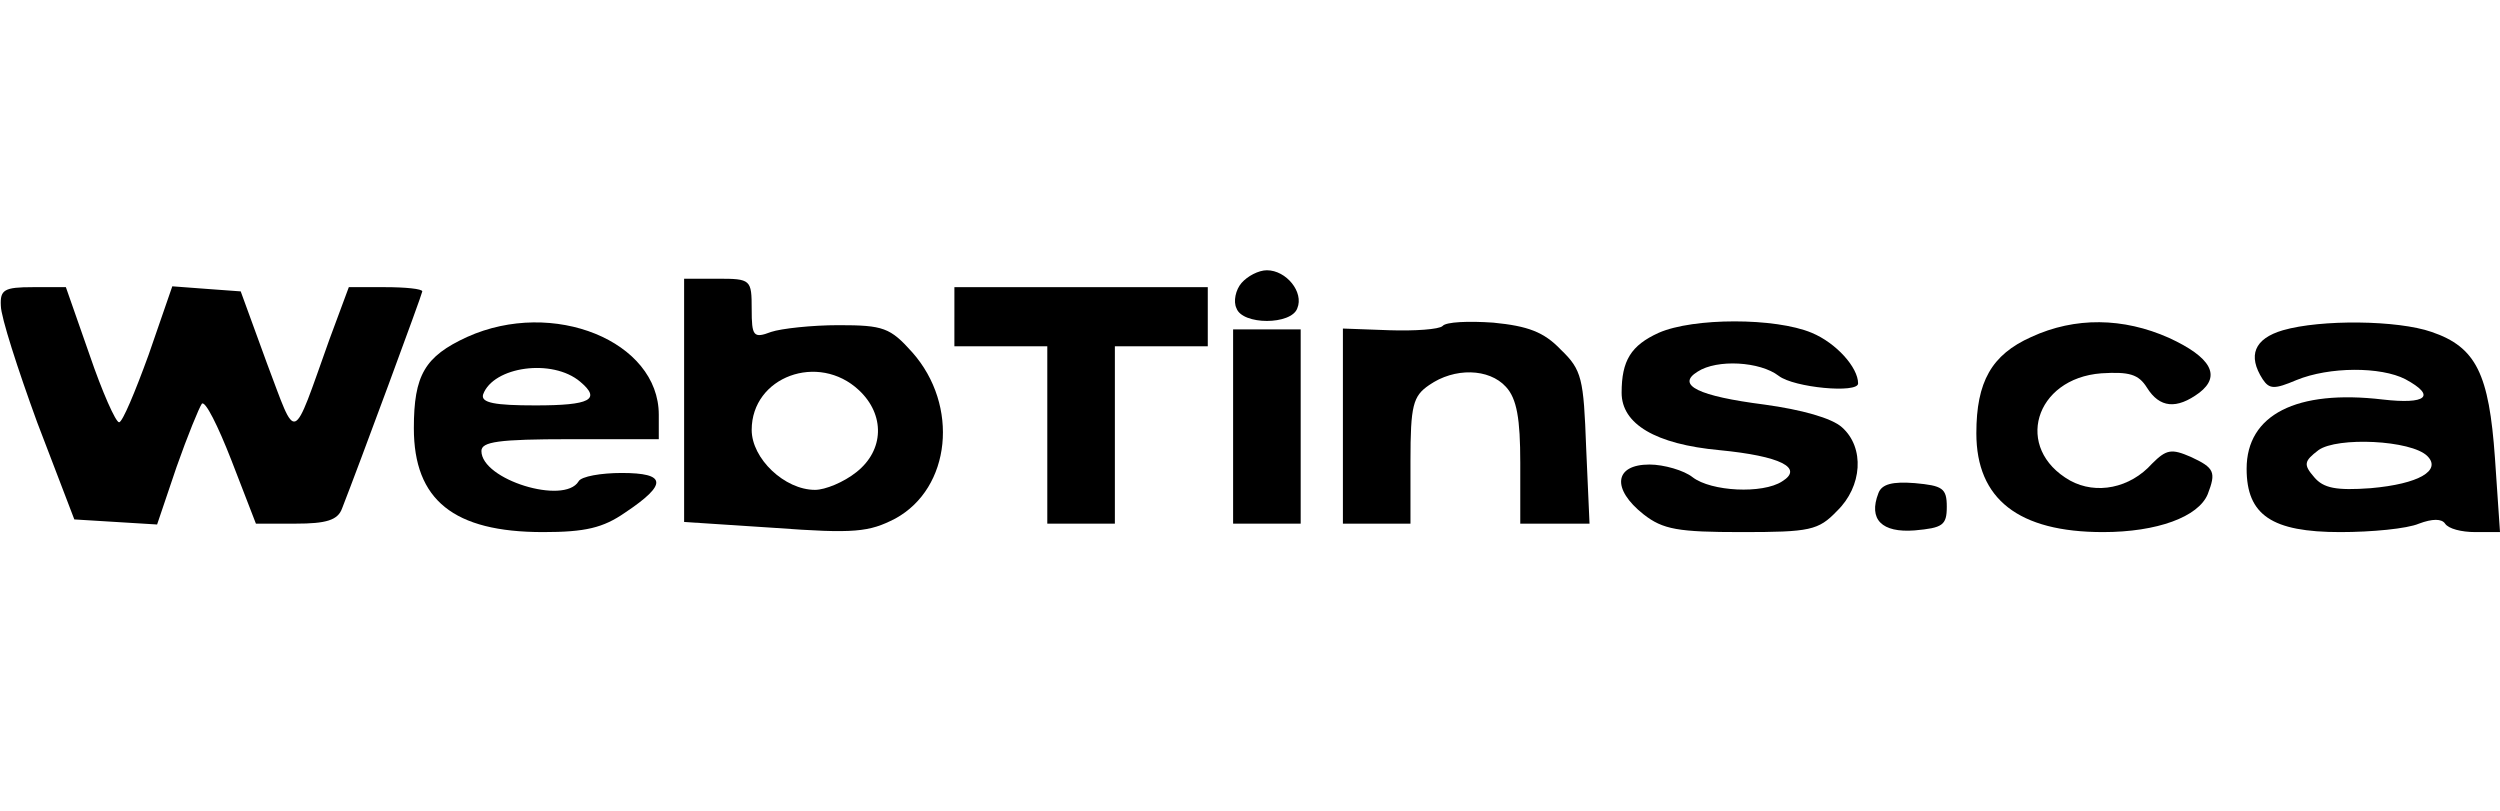
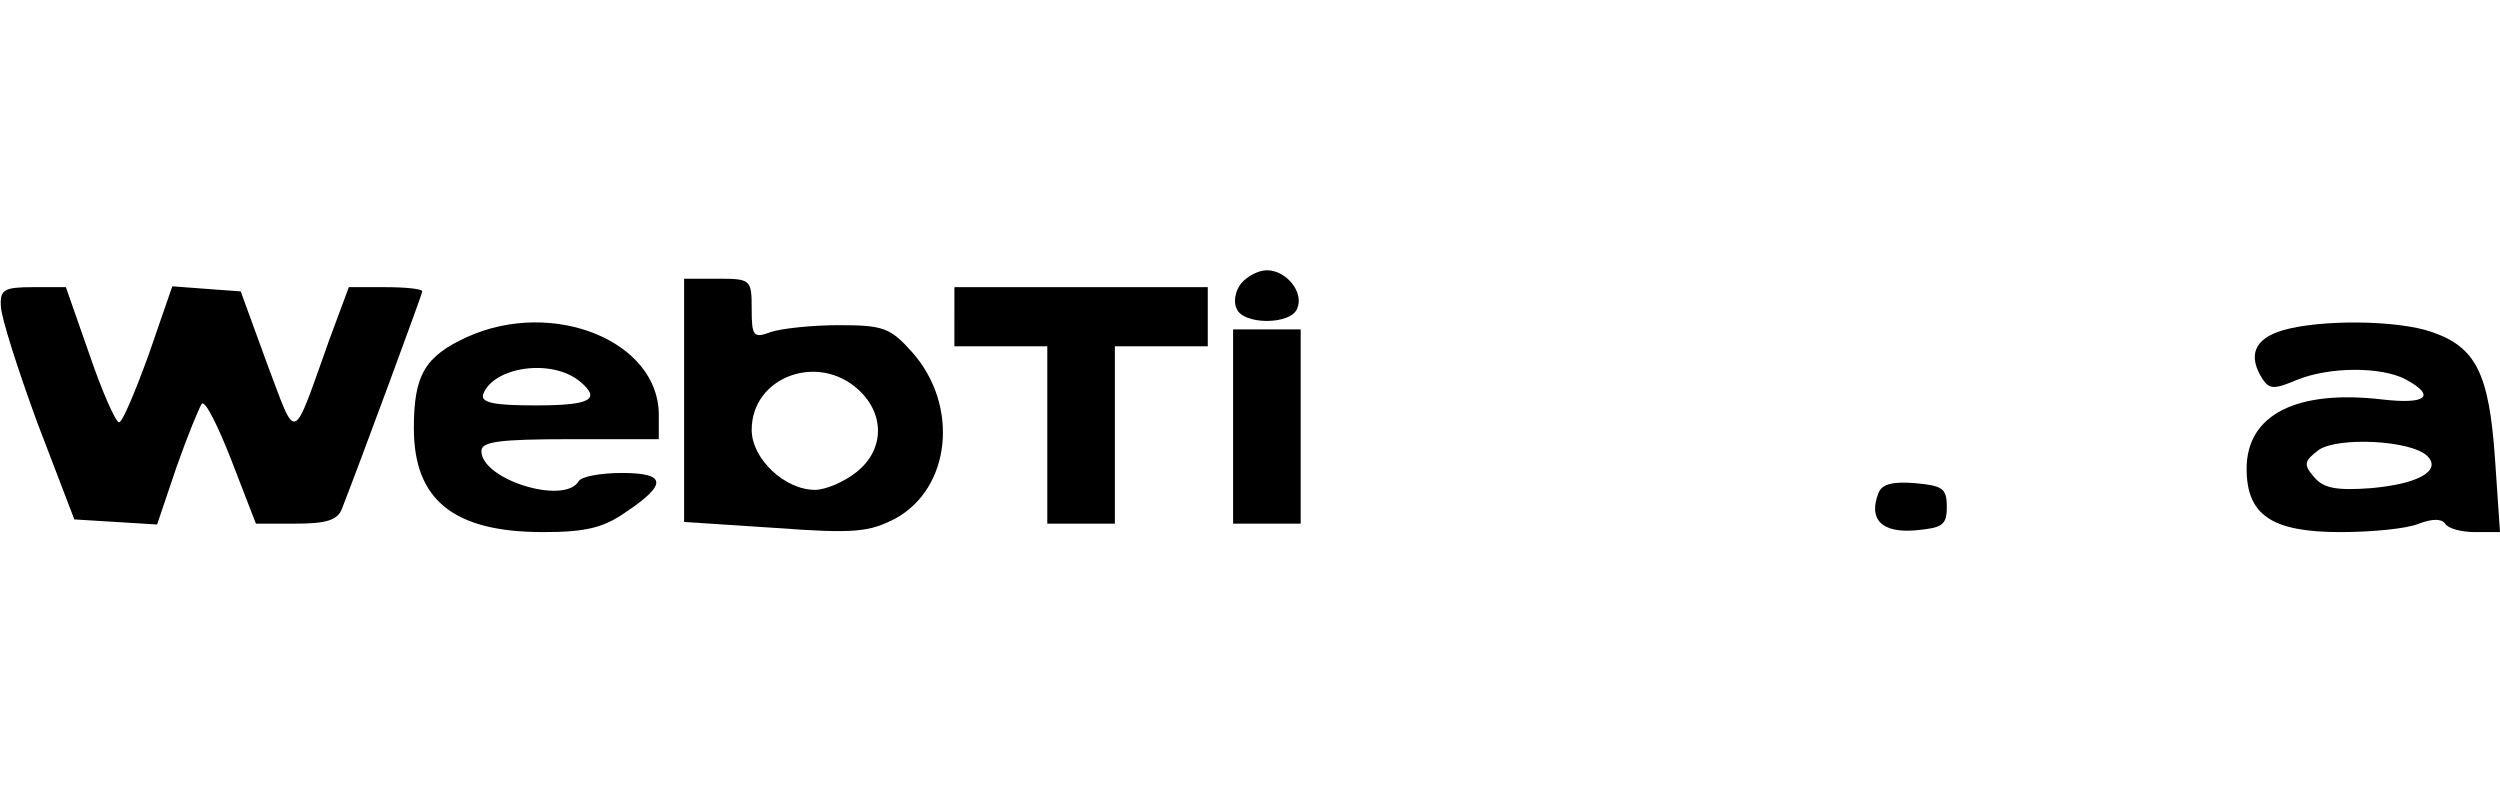
<svg xmlns="http://www.w3.org/2000/svg" version="1.0" width="296pt" height="96pt" viewBox="0 0 296 96" preserveAspectRatio="xMidYMid meet">
  <g transform="translate(0,96) scale(0.1,-0.1)" fill="#000000" stroke="none">
    <path d="M1470 625 c-7 -8 -10 -22 -6 -30 7 -20 65 -20 72 0 8 19 -13 45 -36 45 -10 0 -23 -7 -30 -15z" />
    <path d="M810 486 l0 -144 107 -7 c95 -7 112 -5 143 11 66 36 76 134 20 197 -26 29 -34 32 -87 32 -32 0 -68 -4 -80 -8 -21 -8 -23 -5 -23 27 0 35 -1 36 -40 36 l-40 0 0 -144z m207 12 c31 -29 30 -71 -3 -97 -15 -12 -37 -21 -49 -21 -36 0 -75 37 -75 71 0 63 79 92 127 47z" />
    <path d="M1 598 c0 -13 20 -75 43 -138 l44 -115 49 -3 49 -3 23 68 c13 37 27 71 30 75 4 4 19 -26 35 -67 l29 -75 47 0 c36 0 50 4 55 18 20 51 95 254 95 257 0 3 -20 5 -44 5 l-43 0 -23 -62 c-45 -126 -38 -123 -74 -28 l-31 85 -41 3 -40 3 -28 -81 c-16 -44 -31 -80 -35 -80 -4 0 -20 36 -35 80 l-28 80 -39 0 c-34 0 -39 -3 -38 -22z" />
    <path d="M1130 585 l0 -35 55 0 55 0 0 -105 0 -105 40 0 40 0 0 105 0 105 55 0 55 0 0 35 0 35 -150 0 -150 0 0 -35z" />
    <path d="M553 561 c-50 -23 -63 -45 -63 -108 0 -85 47 -123 153 -123 50 0 71 5 97 23 51 34 49 47 -4 47 -24 0 -48 -4 -51 -10 -17 -28 -115 2 -115 36 0 11 20 14 105 14 l105 0 0 29 c0 87 -125 138 -227 92z m134 -53 c25 -21 12 -28 -53 -28 -48 0 -65 3 -62 13 12 33 82 43 115 15z" />
-     <path d="M1708 574 c-4 -4 -33 -6 -63 -5 l-55 2 0 -116 0 -115 40 0 40 0 0 74 c0 66 3 77 22 90 30 21 71 20 91 -2 13 -14 17 -38 17 -90 l0 -72 41 0 41 0 -4 90 c-3 82 -5 92 -30 116 -20 21 -39 28 -80 32 -29 2 -56 1 -60 -4z" />
-     <path d="M1964 566 c-33 -15 -44 -33 -44 -71 0 -37 40 -61 116 -68 72 -7 100 -21 74 -37 -23 -15 -84 -12 -106 5 -10 8 -34 15 -51 15 -42 0 -45 -29 -7 -59 23 -18 41 -21 116 -21 81 0 91 2 113 25 30 29 33 75 6 99 -12 11 -48 21 -92 27 -78 10 -105 23 -79 39 23 15 74 12 96 -5 18 -14 94 -21 94 -9 0 19 -26 48 -55 60 -43 18 -140 18 -181 0z" />
-     <path d="M2405 561 c-47 -21 -65 -53 -65 -114 0 -78 50 -117 150 -117 64 0 113 18 124 45 10 26 8 31 -20 44 -23 10 -29 9 -46 -8 -26 -29 -66 -37 -97 -20 -67 38 -42 121 37 127 33 2 44 -1 54 -17 15 -24 35 -26 62 -6 26 20 14 42 -36 65 -54 24 -111 25 -163 1z" />
    <path d="M2703 569 c-34 -10 -42 -30 -24 -58 8 -12 14 -12 40 -1 39 16 100 16 129 1 37 -20 25 -30 -27 -24 -102 12 -161 -18 -161 -82 0 -55 30 -75 111 -75 37 0 79 4 93 10 16 6 27 6 31 0 4 -6 19 -10 36 -10 l29 0 -6 88 c-7 99 -22 131 -75 149 -40 14 -131 15 -176 2z m171 -149 c17 -17 -10 -33 -67 -38 -41 -3 -56 0 -67 13 -13 15 -12 19 5 32 22 16 110 12 129 -7z" />
    <path d="M1460 455 l0 -115 40 0 40 0 0 115 0 115 -40 0 -40 0 0 -115z" />
    <path d="M2224 376 c-12 -31 4 -47 43 -44 33 3 38 6 38 28 0 22 -5 25 -38 28 -26 2 -39 -1 -43 -12z" />
  </g>
</svg>